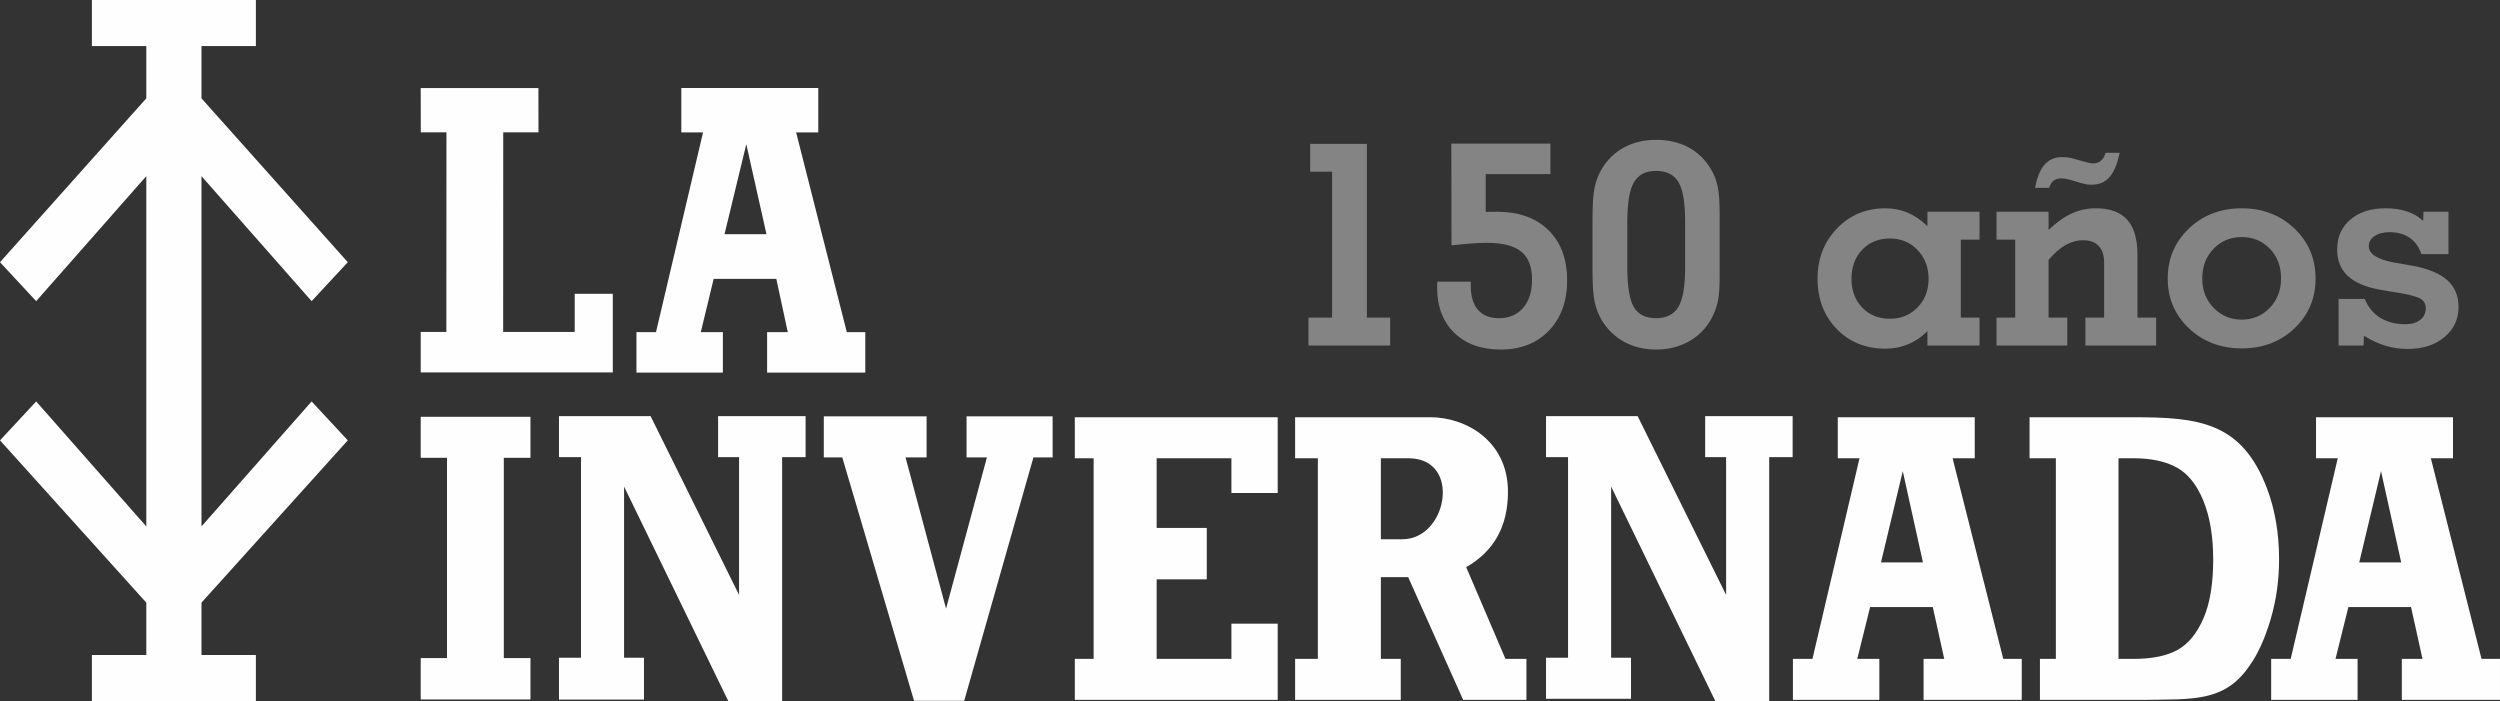
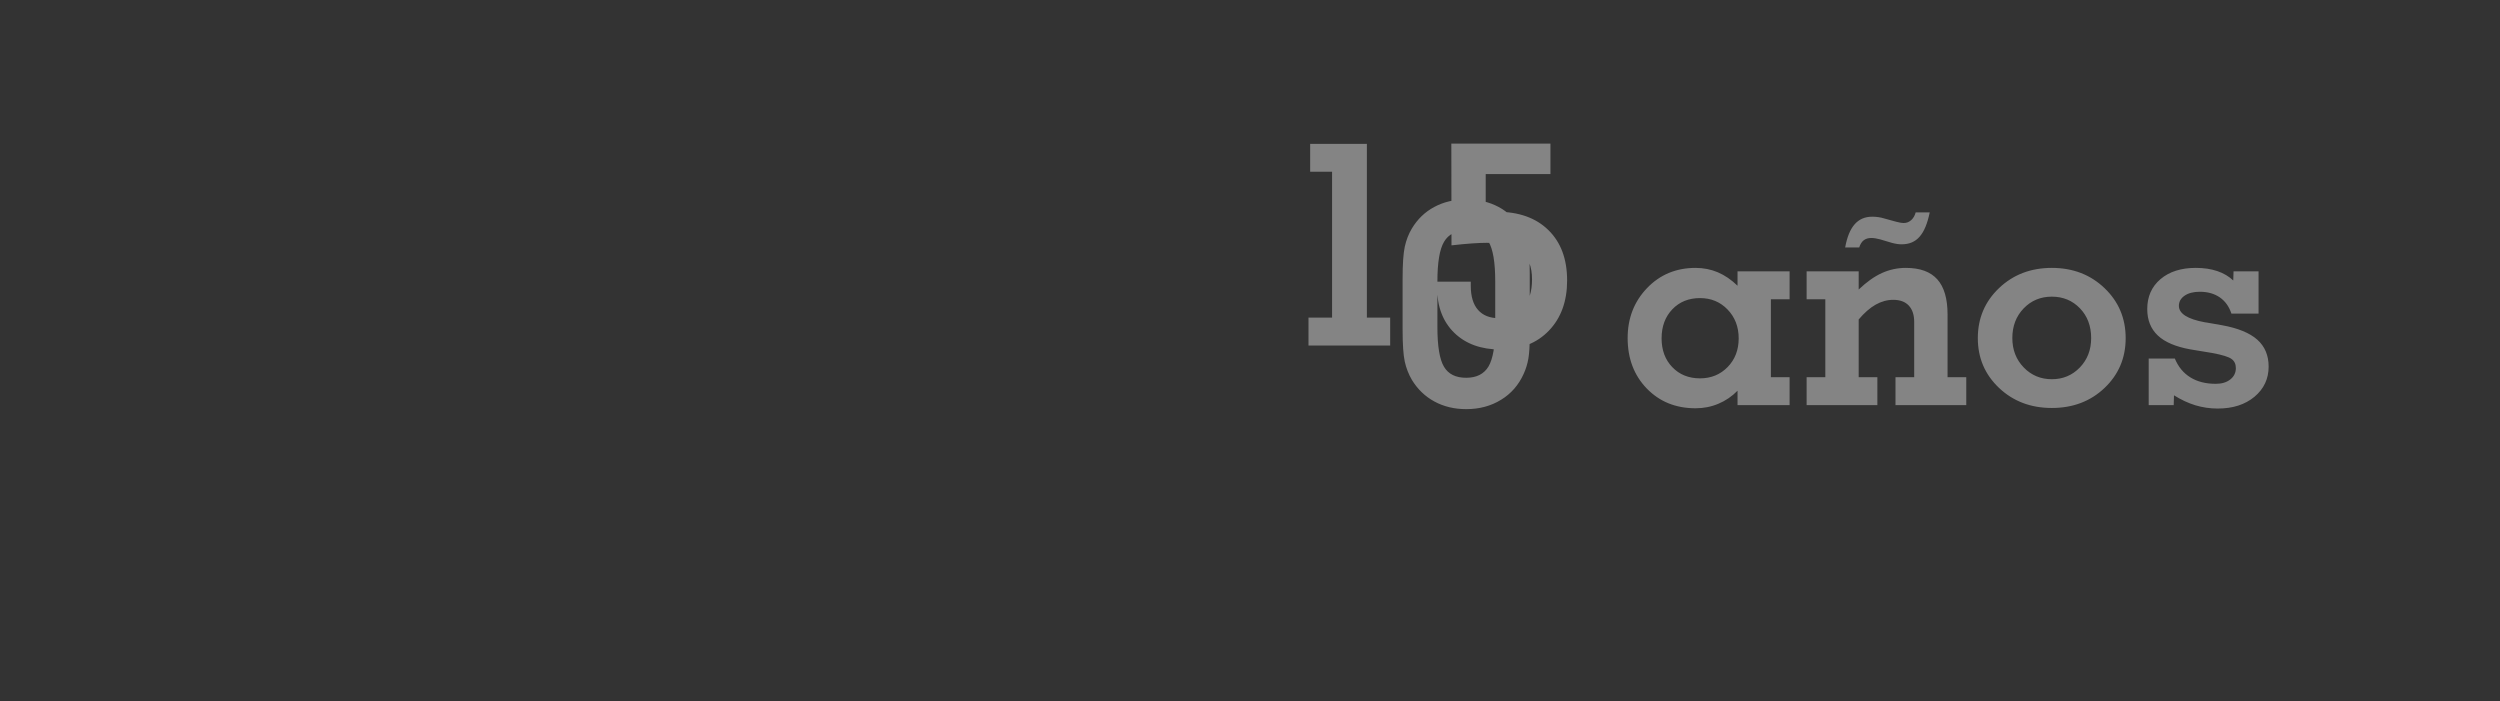
<svg xmlns="http://www.w3.org/2000/svg" xml:space="preserve" width="130.775mm" height="36.67mm" version="1.1" style="shape-rendering:geometricPrecision; text-rendering:geometricPrecision; image-rendering:optimizeQuality; fill-rule:evenodd; clip-rule:evenodd" viewBox="0 0 10288.57 2884.93">
  <rect x="0" y="0" width="10288.57" height="2884.93" fill="#333333" stroke="none" />
  <defs>
    <style type="text/css">
   
    .fil0 {fill:#FEFEFE}
    .fil1 {fill:#FEFEFE;fill-rule:nonzero;fill-opacity:0.4}
   
  </style>
  </defs>
  <g id="Capa_x0020_1">
-     <path class="fil0" d="M8395.19 2880.33l0 -168.77 65.56 0 0 -825.63 -108.24 0 0 -168.78 429.35 0c266.37,0 443.83,19.57 547.48,292 33.44,87.96 50.05,185.71 50.05,292.67 0,86.72 -11.73,169.48 -35.17,248.24 -23.44,78.74 -52.26,142.2 -86.93,190.32 -103.46,151.86 -237.75,136.22 -444.67,139.96l-417.43 0zm-6663.74 -2517.94l0.31 182.22 105.58 0 -0.32 821.5 -105.56 0 0 166.46 790.47 0c0,-128.08 0,-195.33 0,-323.42 -64.46,0 -92.23,0 -156.69,0l0 156.96 -294.5 0 0.32 -821.5 145.06 0 -0.32 -182.18 -6.03 -0.04 -478.33 0zm-0.01 2516.1l0 -170.42 108.22 0 0 -823.97 -108.22 0 0 -168.78 451.63 0 0 168.78 -109.69 0 0 823.97 109.69 0 0 170.42 -451.63 0zm1829.56 -1511.61l0 166.47 -404 0 0 -166.47 85.04 0 -47.13 -219.15 -257.85 0 -52.99 219.15 90.87 0 0 166.47 -355.64 0 0 -166.47 80.4 0 193.65 -821.96 -89.43 0 0 -182.73 563.68 0 0 182.73 -91.13 0 208.53 821.96 76 0zm-406.63 -403.04l-83.03 -370.41 -89.62 370.41 172.65 0zm7134.19 1747.72l0 168.77 -404 0 0 -168.77 85.03 0 -47.13 -213.28 -257.85 0 -52.99 213.28 90.88 0 0 168.77 -355.64 0 0 -168.77 80.4 0 193.64 -825.63 -89.43 0 0 -168.78 563.69 0 0 168.78 -91.13 0 208.52 825.63 76.01 0zm-406.63 -397.18l-83.03 -375.43 -89.62 375.43 172.65 0zm-6884.8 570.55l221.73 0 0 -1003.62 96.5 0 0 -168.78 -360.04 0 0 168.78 86.25 0 0 566.98 -364.09 -735.76 -377.08 0 0 168.78 90.64 0 0 825.65 -90.64 0 0 172.11 349.77 0 0 -172.11 -81.84 0 0 -704.58 428.8 882.55zm4062.14 0l221.73 0 0 -1003.62 96.5 0 0 -168.78 -360.03 0 0 168.78 86.23 0 0 566.98 -364.08 -735.76 -377.08 0 0 168.78 90.63 0 0 825.65 -90.63 0 0 168.76 349.78 0 0 -168.76 -81.85 0 0 -704.58 428.8 882.55zm-3297.5 -0.93l-295.47 -1001.75 -75.98 0 0 -168.78 423.01 0 0 168.78 -86.71 0 166.77 622.45 168.26 -622.45 -83.83 0 0 -168.78 354.17 0 0 168.78 -78.91 0 -284.98 1001.75 -206.33 0zm661.56 -3.67l0 -168.77 77.47 0 0 -825.63 -77.47 0 0 -168.78 834.93 0 0 311.82 -190.45 0 0 -143.04 -307.69 0 0 286.85 206.38 0 0 211.48 -206.38 0 0 327.3 307.69 0 0 -144.89 190.45 0 0 313.66 -834.93 0zm1858.58 -168.77l0 168.77 -260.35 0 -226.37 -505.26 -112.33 0 0 336.49 81.86 0 0 168.77 -434.77 0 0 -168.77 93.57 0 0 -825.63 -93.57 0 0 -168.78 557.05 0c144.64,0 318.92,96.58 318.92,306.69 0,141.59 -57.38,244.87 -171.91,310.16l161.66 377.56 86.23 0zm-599.05 -492.4l88.41 0c149.69,0 215.01,-213.28 126.25,-297.36 -24.92,-23.89 -59.11,-35.87 -102.8,-35.87l-111.85 0 0 333.23zm2637.51 492.4l0 168.77 -404 0 0 -168.77 85.03 0 -47.13 -213.28 -257.85 0 -52.99 213.28 90.88 0 0 168.77 -355.65 0 0 -168.77 80.4 0 193.65 -825.63 -89.44 0 0 -168.78 563.68 0 0 168.78 -91.12 0 208.53 825.63 76 0zm-406.63 -397.18l-83.02 -375.43 -89.63 375.43 172.65 0zm804.83 397.18l62.52 0c75.7,0 135.78,-12.27 180.21,-36.77 44.21,-24.52 79.86,-67.74 106.72,-129.65 26.84,-61.6 40.27,-142.49 40.27,-242.39 0,-95.01 -13.43,-175.62 -40.52,-242.13 -27.11,-66.18 -63.74,-111.86 -110.14,-137 -46.15,-25.12 -105,-37.68 -176.55,-37.68l-62.52 0 0 825.63z" />
-     <path class="fil0" d="M602.09 2166.52l-453.23 -514.46 -148.81 160.22 602.04 667.84 0 215.35 -223.89 0.03 0 189.45 337.44 0 337.44 0 0 -189.45 -223.88 -0.03 0 -215.35 602.04 -667.84 -148.74 -160.16 -0.06 -0.06 -453.24 514.46 0 -1441.6c151.08,171.49 302.16,342.96 453.24,514.45l148.85 -160.26 -602.09 -674.31 0 -215.24 223.88 -0.03 0 -189.52 -337.44 0 -337.44 0 0 189.52 223.89 0.03 0 215.24 -602.09 674.31 148.86 160.26 89.64 -101.75 363.59 -412.7 0 1441.6z" />
-     <path class="fil1" d="M5384.95 1421.92l0 -114.83 97.08 0 0 -600.22 -90.17 0 0 -114.83 233.42 0 0 715.05 95.9 0 0 114.83 -336.22 0zm530.57 -262.82l137.32 0 0 16.77c0,43.61 9.87,76.75 29.79,99.44 19.93,22.69 48.54,34.14 85.83,34.14 42.42,0 75.76,-14.21 100.03,-42.62 24.27,-28.22 36.5,-67.28 36.5,-117 0,-52.09 -14.8,-90.37 -44.59,-114.44 -29.6,-24.07 -76.95,-36.11 -141.67,-36.11 -16.58,0 -37.29,0.79 -61.96,2.56 -24.66,1.78 -52.48,4.34 -83.27,7.89l-0.59 -418.88 407.84 0 0 125.48 -266.37 0 0 155.68c6.11,0 12.43,-0.2 19.14,-0.39 6.51,-0.2 15.59,-0.2 27.03,-0.2 89.77,0 160.41,25.06 211.71,75.37 51.49,50.31 77.15,119.37 77.15,207.37 0,85.44 -24.86,154.29 -74.78,206.38 -49.92,51.89 -116.02,77.94 -198.49,77.94 -80.51,0 -144.23,-23.09 -191.39,-69.06 -46.96,-45.98 -70.44,-108.13 -70.44,-186.65 0,-2.37 0.2,-6.12 0.59,-11.25 0.39,-5.13 0.59,-9.27 0.59,-12.43zm781.54 -245.25l0 186.26c0,79.32 9.08,134.17 27.23,164.16 17.96,30.19 48.34,45.18 91.16,45.18 42.81,0 73.4,-15.59 91.95,-46.57 18.35,-30.97 27.62,-85.24 27.62,-162.78l0 -187.45c0,-78.72 -9.28,-133.18 -27.62,-163.57 -18.54,-30.58 -49.13,-45.77 -91.95,-45.77 -42.42,0 -72.61,15.39 -90.95,46.37 -18.35,30.78 -27.43,85.43 -27.43,164.16zm-143.24 197.9l0 -210.72c0,-59.39 2.96,-102.8 8.87,-130.62 6.12,-27.82 15.79,-52.88 29.2,-75.17 23.29,-38.68 53.87,-68.27 92.34,-88.79 38.28,-20.71 82.08,-30.97 131.61,-30.97 49.72,0 93.72,10.06 132,30.38 38.28,20.12 69.26,49.92 92.74,89.38 13.22,21.11 22.49,44.99 28.21,71.03 5.52,26.25 8.28,63.34 8.28,111.09l0 23.68 0 238.34c0,39.27 -1.97,69.85 -5.72,91.75 -3.95,22.1 -10.26,42.62 -19.14,61.96 -20.52,45.78 -51.49,81.49 -93.13,106.94 -41.63,25.66 -89.38,38.48 -143.25,38.48 -49.13,0 -92.73,-10.46 -131.41,-31.57 -38.47,-20.91 -69.25,-50.71 -92.54,-89.18 -13.41,-22.69 -23.08,-47.75 -29.2,-74.98 -5.92,-27.43 -8.87,-71.03 -8.87,-131.02zm1515.72 195.34l76.95 0 0 114.83 -214.28 0 0 -59.19c-23.08,23.48 -49.33,41.44 -78.93,53.67 -29.39,12.43 -60.57,18.54 -93.72,18.54 -81.69,0 -148.58,-27.23 -201.06,-81.49 -52.29,-54.25 -78.53,-123.31 -78.53,-207.37 0,-81.69 26.64,-150.15 79.71,-205.6 53.08,-55.44 119.77,-83.26 199.88,-83.26 32.75,0 63.33,6.11 91.75,18.15 28.61,12.23 55.44,30.59 80.89,55.24l0 -59.19 214.28 0 0 114.83 -76.95 0 0 320.82zm-449.86 -159.82c0,48.53 14.79,88 44.19,118.58 29.4,30.59 67.48,45.98 114.05,45.98 45.58,0 83.27,-15.59 113.65,-46.57 30.19,-30.97 45.38,-70.24 45.38,-117.99 0,-47.75 -15.39,-87.41 -45.77,-118.78 -30.39,-31.38 -68.08,-46.96 -113.26,-46.96 -46.57,0 -84.65,15.39 -114.05,46.17 -29.4,30.79 -44.19,70.64 -44.19,119.58zm811.13 -201.06c32.76,-31.18 64.72,-53.87 95.7,-67.88 30.97,-14 63.73,-21.11 98.46,-21.11 58.2,0 101.41,15.78 129.43,47.16 28.21,31.38 42.22,79.71 42.22,145.02l0 257.69 76.95 0 0 114.83 -291.23 0 0 -114.83 76.95 0 0 -227.1c0,-29.4 -7.5,-51.89 -22.3,-67.68 -14.8,-15.78 -36.1,-23.67 -63.92,-23.67 -25.06,0 -49.13,6.7 -72.62,19.93 -23.28,13.22 -46.56,33.54 -69.65,60.96l0 237.56 76.95 0 0 114.83 -291.23 0 0 -114.83 76.95 0 0 -320.82 -76.95 0 0 -114.83 214.28 0 0 74.78zm292.41 -317.47c-9.28,45.58 -23.08,78.93 -41.44,99.84 -18.15,21.12 -42.81,31.57 -73.59,31.57 -6.12,0 -12.63,-0.39 -19.34,-1.38 -6.71,-0.98 -13.61,-2.56 -20.52,-4.33l-49.13 -14.6c-7.3,-1.78 -14.01,-3.36 -19.93,-4.34 -6.11,-0.98 -11.64,-1.38 -16.58,-1.38 -12.63,0 -23.08,3.16 -31.17,9.47 -8.09,6.32 -14.21,16.18 -18.55,29.6l-57.81 0c7.69,-42.81 20.71,-74.58 39.07,-95.49 18.35,-20.72 42.22,-31.18 72.02,-31.18 8.87,0 17.36,0.59 25.45,1.78 8.09,1.18 15.78,2.76 23.08,5.13l50.91 14.01c7.69,1.77 13.61,3.15 17.76,3.94 4.34,0.79 8.28,1.19 12.23,1.19 12.04,0 22.3,-3.95 31.17,-11.84 8.88,-7.89 15,-18.55 18.55,-31.97l57.81 0zm339.96 517.34c0,48.14 15.59,88.4 46.76,120.76 31.37,32.36 69.85,48.53 115.82,48.53 45.78,0 84.25,-16.18 115.23,-48.34 30.97,-32.16 46.56,-72.41 46.56,-120.95 0,-49.72 -15.39,-90.56 -46.17,-122.53 -30.98,-31.97 -69.45,-47.94 -115.63,-47.94 -46.36,0 -85.04,16.18 -116.01,48.34 -30.98,32.16 -46.57,72.8 -46.57,122.13zm-142.06 0.2c0,-81.69 29.01,-150.35 87.21,-205.79 58.2,-55.44 130.61,-83.26 217.43,-83.26 86.62,0 158.83,27.82 216.85,83.26 58.01,55.45 87.01,124.11 87.01,205.79 0,81.49 -28.81,149.56 -86.62,204.81 -57.82,55.05 -130.23,82.67 -217.24,82.67 -86.82,0 -159.23,-27.62 -217.43,-82.67 -58.2,-55.25 -87.21,-123.32 -87.21,-204.81zm806.2 275.64l-102.99 0 0 -191.78 107.53 0c14.01,33.94 35.12,59.78 63.73,77.54 28.61,17.76 63.33,26.64 104.77,26.64 24.66,0 44.59,-5.92 59.78,-17.95 15.19,-11.84 22.89,-27.63 22.89,-46.76 0,-16.18 -5.72,-28.61 -17.36,-37.29 -11.64,-8.69 -37.88,-16.97 -78.93,-24.66l-90.76 -15c-60.38,-10.86 -104.97,-29.79 -133.97,-57.02 -29.01,-27.23 -43.61,-63.54 -43.61,-108.92 0,-51.3 18.16,-92.34 54.65,-123.31 36.31,-30.79 84.65,-46.17 145.22,-46.17 32.95,0 62.55,4.34 88.59,13.22 26.05,8.88 47.75,21.71 65.51,38.68l1.18 -37.68 103 0 0 174.03 -111.68 0c-9.67,-29.2 -25.66,-51.5 -47.95,-66.89 -22.49,-15.39 -49.72,-23.09 -82.08,-23.09 -26.24,0 -47.16,5.33 -62.74,16.18 -15.59,10.85 -23.48,24.66 -23.48,41.63 0,31.97 35.51,54.65 106.34,67.68 3.56,0.39 6.12,0.79 8.1,1.18l63.14 11.05c65.5,11.84 113.85,31.77 145.02,59.39 31.18,27.82 46.76,64.72 46.76,110.88 0,50.12 -19.34,91.36 -58.01,123.91 -38.87,32.56 -89.38,48.74 -151.73,48.74 -31.57,0 -62.15,-4.54 -91.75,-13.42 -29.4,-9.07 -58.8,-22.69 -88,-41.04l-1.19 40.25z" />
+     <path class="fil1" d="M5384.95 1421.92l0 -114.83 97.08 0 0 -600.22 -90.17 0 0 -114.83 233.42 0 0 715.05 95.9 0 0 114.83 -336.22 0zm530.57 -262.82l137.32 0 0 16.77c0,43.61 9.87,76.75 29.79,99.44 19.93,22.69 48.54,34.14 85.83,34.14 42.42,0 75.76,-14.21 100.03,-42.62 24.27,-28.22 36.5,-67.28 36.5,-117 0,-52.09 -14.8,-90.37 -44.59,-114.44 -29.6,-24.07 -76.95,-36.11 -141.67,-36.11 -16.58,0 -37.29,0.79 -61.96,2.56 -24.66,1.78 -52.48,4.34 -83.27,7.89l-0.59 -418.88 407.84 0 0 125.48 -266.37 0 0 155.68c6.11,0 12.43,-0.2 19.14,-0.39 6.51,-0.2 15.59,-0.2 27.03,-0.2 89.77,0 160.41,25.06 211.71,75.37 51.49,50.31 77.15,119.37 77.15,207.37 0,85.44 -24.86,154.29 -74.78,206.38 -49.92,51.89 -116.02,77.94 -198.49,77.94 -80.51,0 -144.23,-23.09 -191.39,-69.06 -46.96,-45.98 -70.44,-108.13 -70.44,-186.65 0,-2.37 0.2,-6.12 0.59,-11.25 0.39,-5.13 0.59,-9.27 0.59,-12.43zl0 186.26c0,79.32 9.08,134.17 27.23,164.16 17.96,30.19 48.34,45.18 91.16,45.18 42.81,0 73.4,-15.59 91.95,-46.57 18.35,-30.97 27.62,-85.24 27.62,-162.78l0 -187.45c0,-78.72 -9.28,-133.18 -27.62,-163.57 -18.54,-30.58 -49.13,-45.77 -91.95,-45.77 -42.42,0 -72.61,15.39 -90.95,46.37 -18.35,30.78 -27.43,85.43 -27.43,164.16zm-143.24 197.9l0 -210.72c0,-59.39 2.96,-102.8 8.87,-130.62 6.12,-27.82 15.79,-52.88 29.2,-75.17 23.29,-38.68 53.87,-68.27 92.34,-88.79 38.28,-20.71 82.08,-30.97 131.61,-30.97 49.72,0 93.72,10.06 132,30.38 38.28,20.12 69.26,49.92 92.74,89.38 13.22,21.11 22.49,44.99 28.21,71.03 5.52,26.25 8.28,63.34 8.28,111.09l0 23.68 0 238.34c0,39.27 -1.97,69.85 -5.72,91.75 -3.95,22.1 -10.26,42.62 -19.14,61.96 -20.52,45.78 -51.49,81.49 -93.13,106.94 -41.63,25.66 -89.38,38.48 -143.25,38.48 -49.13,0 -92.73,-10.46 -131.41,-31.57 -38.47,-20.91 -69.25,-50.71 -92.54,-89.18 -13.41,-22.69 -23.08,-47.75 -29.2,-74.98 -5.92,-27.43 -8.87,-71.03 -8.87,-131.02zm1515.72 195.34l76.95 0 0 114.83 -214.28 0 0 -59.19c-23.08,23.48 -49.33,41.44 -78.93,53.67 -29.39,12.43 -60.57,18.54 -93.72,18.54 -81.69,0 -148.58,-27.23 -201.06,-81.49 -52.29,-54.25 -78.53,-123.31 -78.53,-207.37 0,-81.69 26.64,-150.15 79.71,-205.6 53.08,-55.44 119.77,-83.26 199.88,-83.26 32.75,0 63.33,6.11 91.75,18.15 28.61,12.23 55.44,30.59 80.89,55.24l0 -59.19 214.28 0 0 114.83 -76.95 0 0 320.82zm-449.86 -159.82c0,48.53 14.79,88 44.19,118.58 29.4,30.59 67.48,45.98 114.05,45.98 45.58,0 83.27,-15.59 113.65,-46.57 30.19,-30.97 45.38,-70.24 45.38,-117.99 0,-47.75 -15.39,-87.41 -45.77,-118.78 -30.39,-31.38 -68.08,-46.96 -113.26,-46.96 -46.57,0 -84.65,15.39 -114.05,46.17 -29.4,30.79 -44.19,70.64 -44.19,119.58zm811.13 -201.06c32.76,-31.18 64.72,-53.87 95.7,-67.88 30.97,-14 63.73,-21.11 98.46,-21.11 58.2,0 101.41,15.78 129.43,47.16 28.21,31.38 42.22,79.71 42.22,145.02l0 257.69 76.95 0 0 114.83 -291.23 0 0 -114.83 76.95 0 0 -227.1c0,-29.4 -7.5,-51.89 -22.3,-67.68 -14.8,-15.78 -36.1,-23.67 -63.92,-23.67 -25.06,0 -49.13,6.7 -72.62,19.93 -23.28,13.22 -46.56,33.54 -69.65,60.96l0 237.56 76.95 0 0 114.83 -291.23 0 0 -114.83 76.95 0 0 -320.82 -76.95 0 0 -114.83 214.28 0 0 74.78zm292.41 -317.47c-9.28,45.58 -23.08,78.93 -41.44,99.84 -18.15,21.12 -42.81,31.57 -73.59,31.57 -6.12,0 -12.63,-0.39 -19.34,-1.38 -6.71,-0.98 -13.61,-2.56 -20.52,-4.33l-49.13 -14.6c-7.3,-1.78 -14.01,-3.36 -19.93,-4.34 -6.11,-0.98 -11.64,-1.38 -16.58,-1.38 -12.63,0 -23.08,3.16 -31.17,9.47 -8.09,6.32 -14.21,16.18 -18.55,29.6l-57.81 0c7.69,-42.81 20.71,-74.58 39.07,-95.49 18.35,-20.72 42.22,-31.18 72.02,-31.18 8.87,0 17.36,0.59 25.45,1.78 8.09,1.18 15.78,2.76 23.08,5.13l50.91 14.01c7.69,1.77 13.61,3.15 17.76,3.94 4.34,0.79 8.28,1.19 12.23,1.19 12.04,0 22.3,-3.95 31.17,-11.84 8.88,-7.89 15,-18.55 18.55,-31.97l57.81 0zm339.96 517.34c0,48.14 15.59,88.4 46.76,120.76 31.37,32.36 69.85,48.53 115.82,48.53 45.78,0 84.25,-16.18 115.23,-48.34 30.97,-32.16 46.56,-72.41 46.56,-120.95 0,-49.72 -15.39,-90.56 -46.17,-122.53 -30.98,-31.97 -69.45,-47.94 -115.63,-47.94 -46.36,0 -85.04,16.18 -116.01,48.34 -30.98,32.16 -46.57,72.8 -46.57,122.13zm-142.06 0.2c0,-81.69 29.01,-150.35 87.21,-205.79 58.2,-55.44 130.61,-83.26 217.43,-83.26 86.62,0 158.83,27.82 216.85,83.26 58.01,55.45 87.01,124.11 87.01,205.79 0,81.49 -28.81,149.56 -86.62,204.81 -57.82,55.05 -130.23,82.67 -217.24,82.67 -86.82,0 -159.23,-27.62 -217.43,-82.67 -58.2,-55.25 -87.21,-123.32 -87.21,-204.81zm806.2 275.64l-102.99 0 0 -191.78 107.53 0c14.01,33.94 35.12,59.78 63.73,77.54 28.61,17.76 63.33,26.64 104.77,26.64 24.66,0 44.59,-5.92 59.78,-17.95 15.19,-11.84 22.89,-27.63 22.89,-46.76 0,-16.18 -5.72,-28.61 -17.36,-37.29 -11.64,-8.69 -37.88,-16.97 -78.93,-24.66l-90.76 -15c-60.38,-10.86 -104.97,-29.79 -133.97,-57.02 -29.01,-27.23 -43.61,-63.54 -43.61,-108.92 0,-51.3 18.16,-92.34 54.65,-123.31 36.31,-30.79 84.65,-46.17 145.22,-46.17 32.95,0 62.55,4.34 88.59,13.22 26.05,8.88 47.75,21.71 65.51,38.68l1.18 -37.68 103 0 0 174.03 -111.68 0c-9.67,-29.2 -25.66,-51.5 -47.95,-66.89 -22.49,-15.39 -49.72,-23.09 -82.08,-23.09 -26.24,0 -47.16,5.33 -62.74,16.18 -15.59,10.85 -23.48,24.66 -23.48,41.63 0,31.97 35.51,54.65 106.34,67.68 3.56,0.39 6.12,0.79 8.1,1.18l63.14 11.05c65.5,11.84 113.85,31.77 145.02,59.39 31.18,27.82 46.76,64.72 46.76,110.88 0,50.12 -19.34,91.36 -58.01,123.91 -38.87,32.56 -89.38,48.74 -151.73,48.74 -31.57,0 -62.15,-4.54 -91.75,-13.42 -29.4,-9.07 -58.8,-22.69 -88,-41.04l-1.19 40.25z" />
  </g>
</svg>